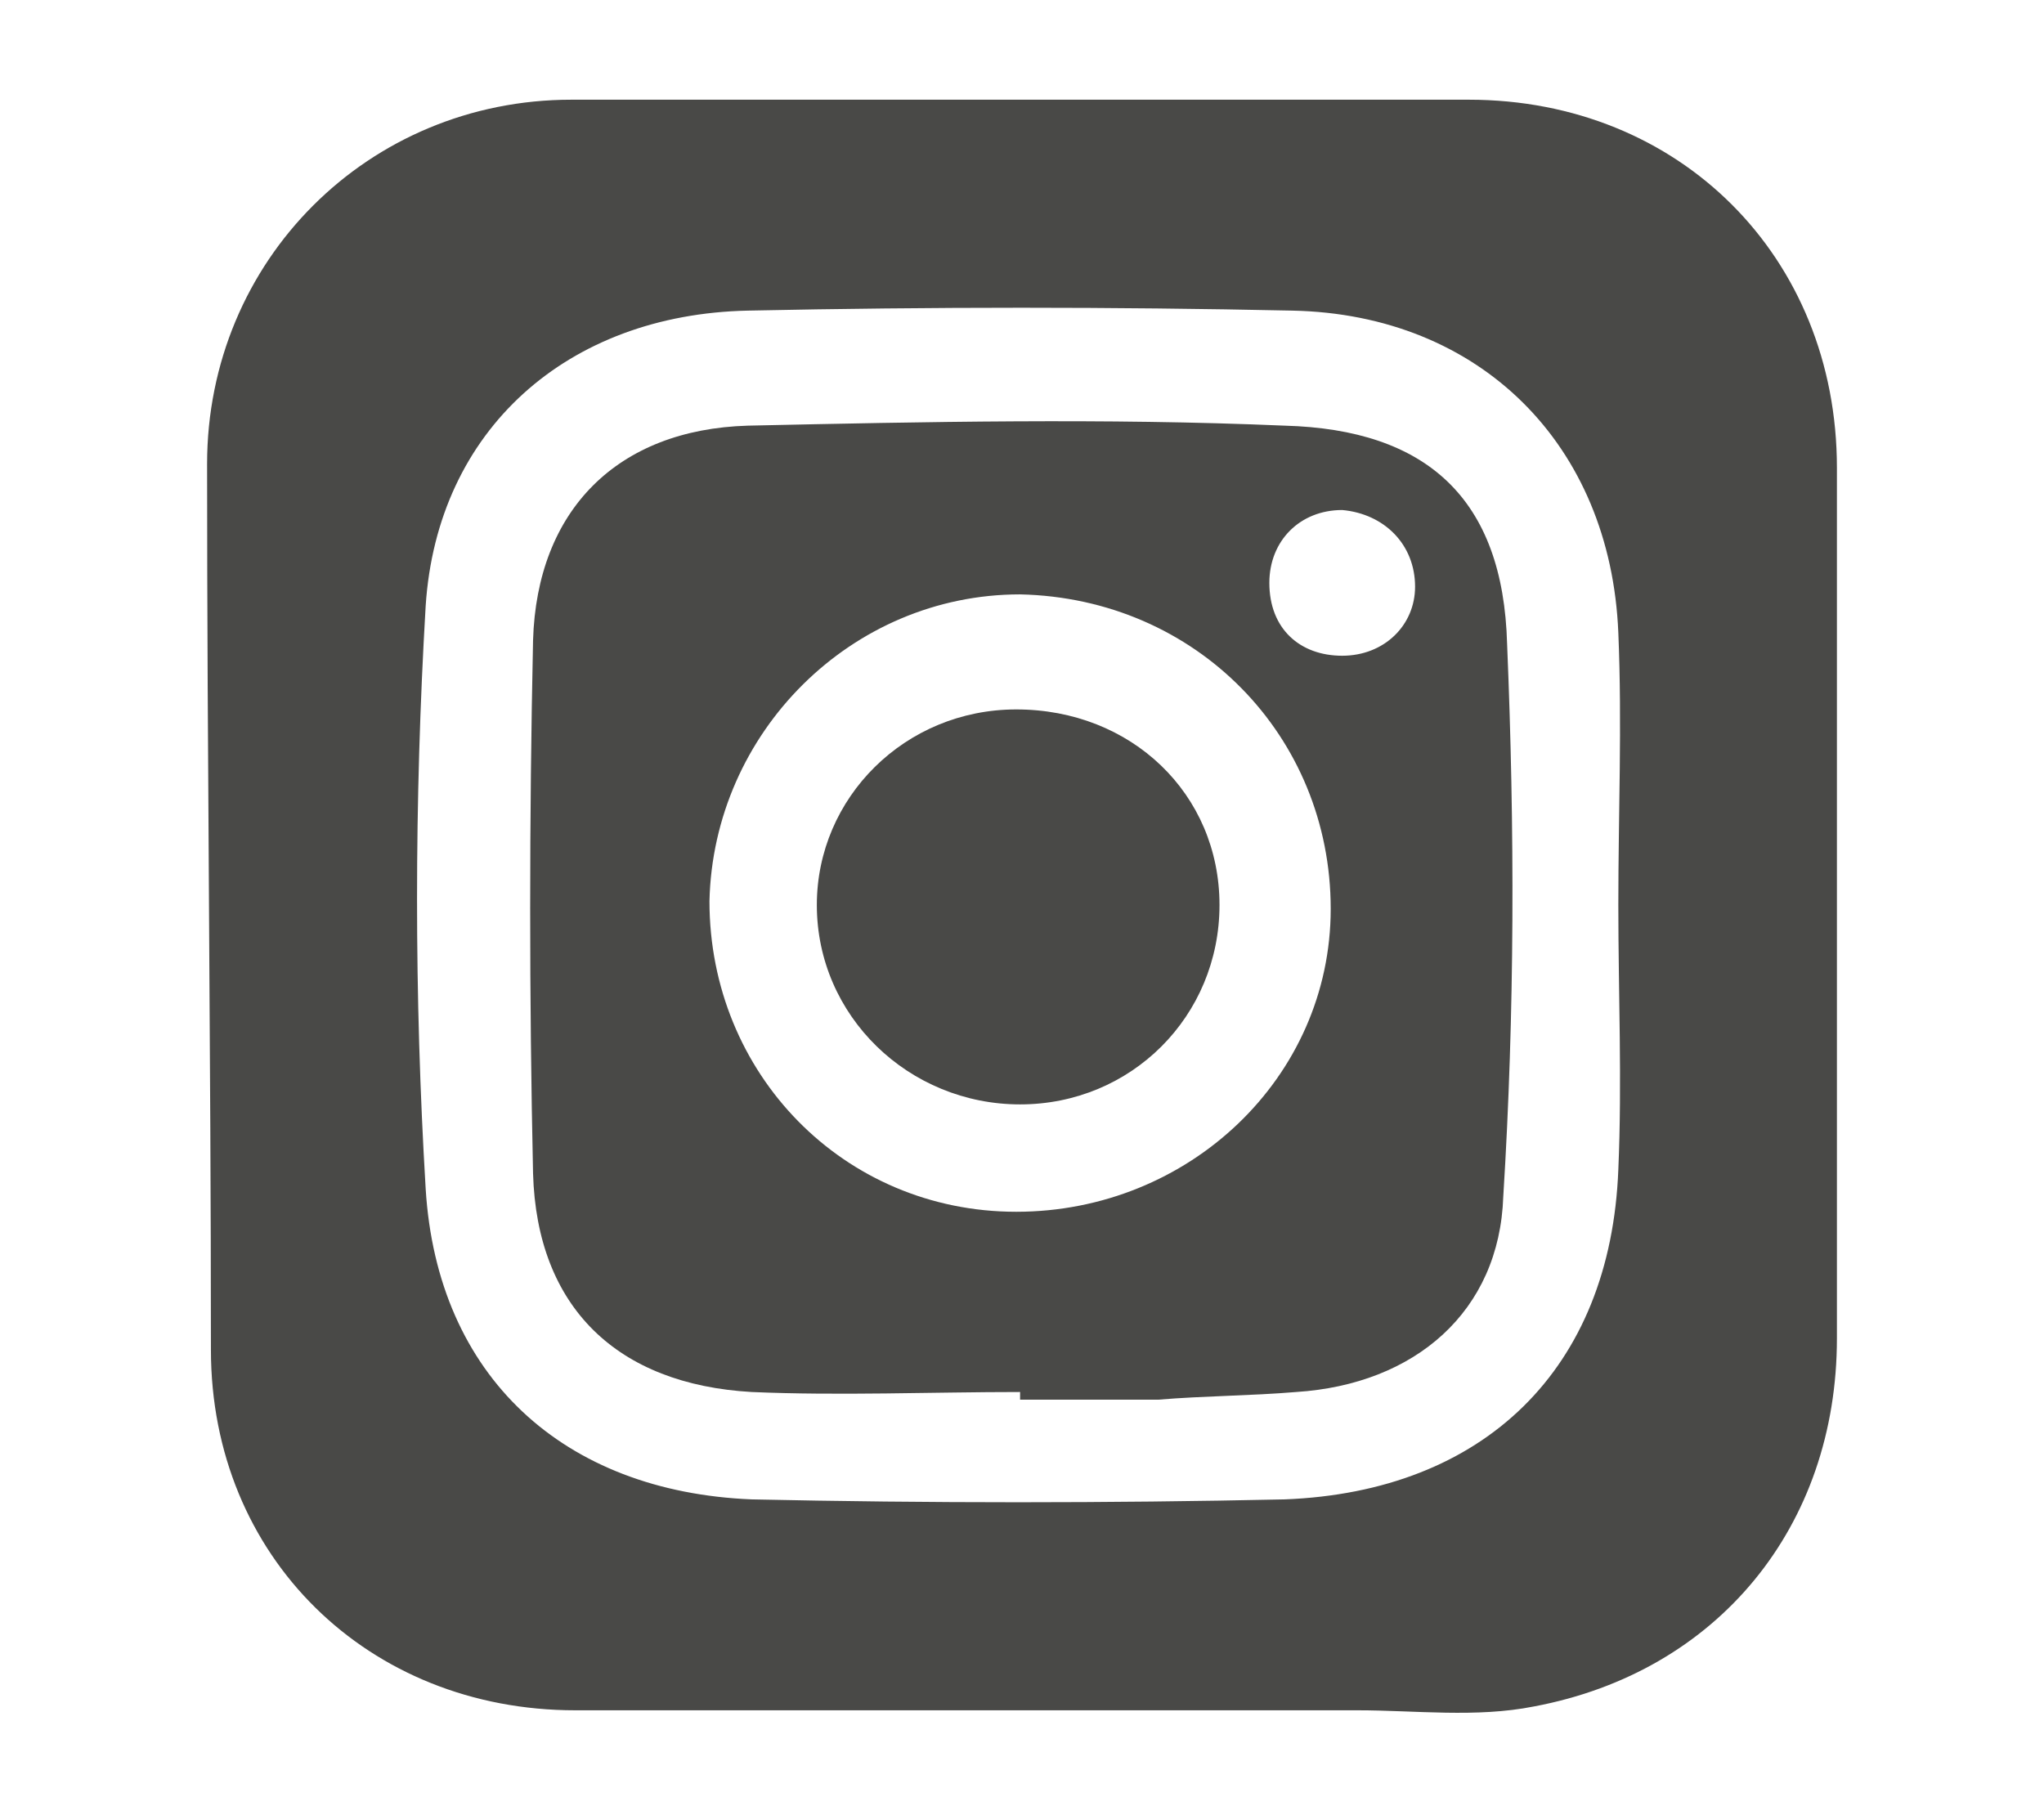
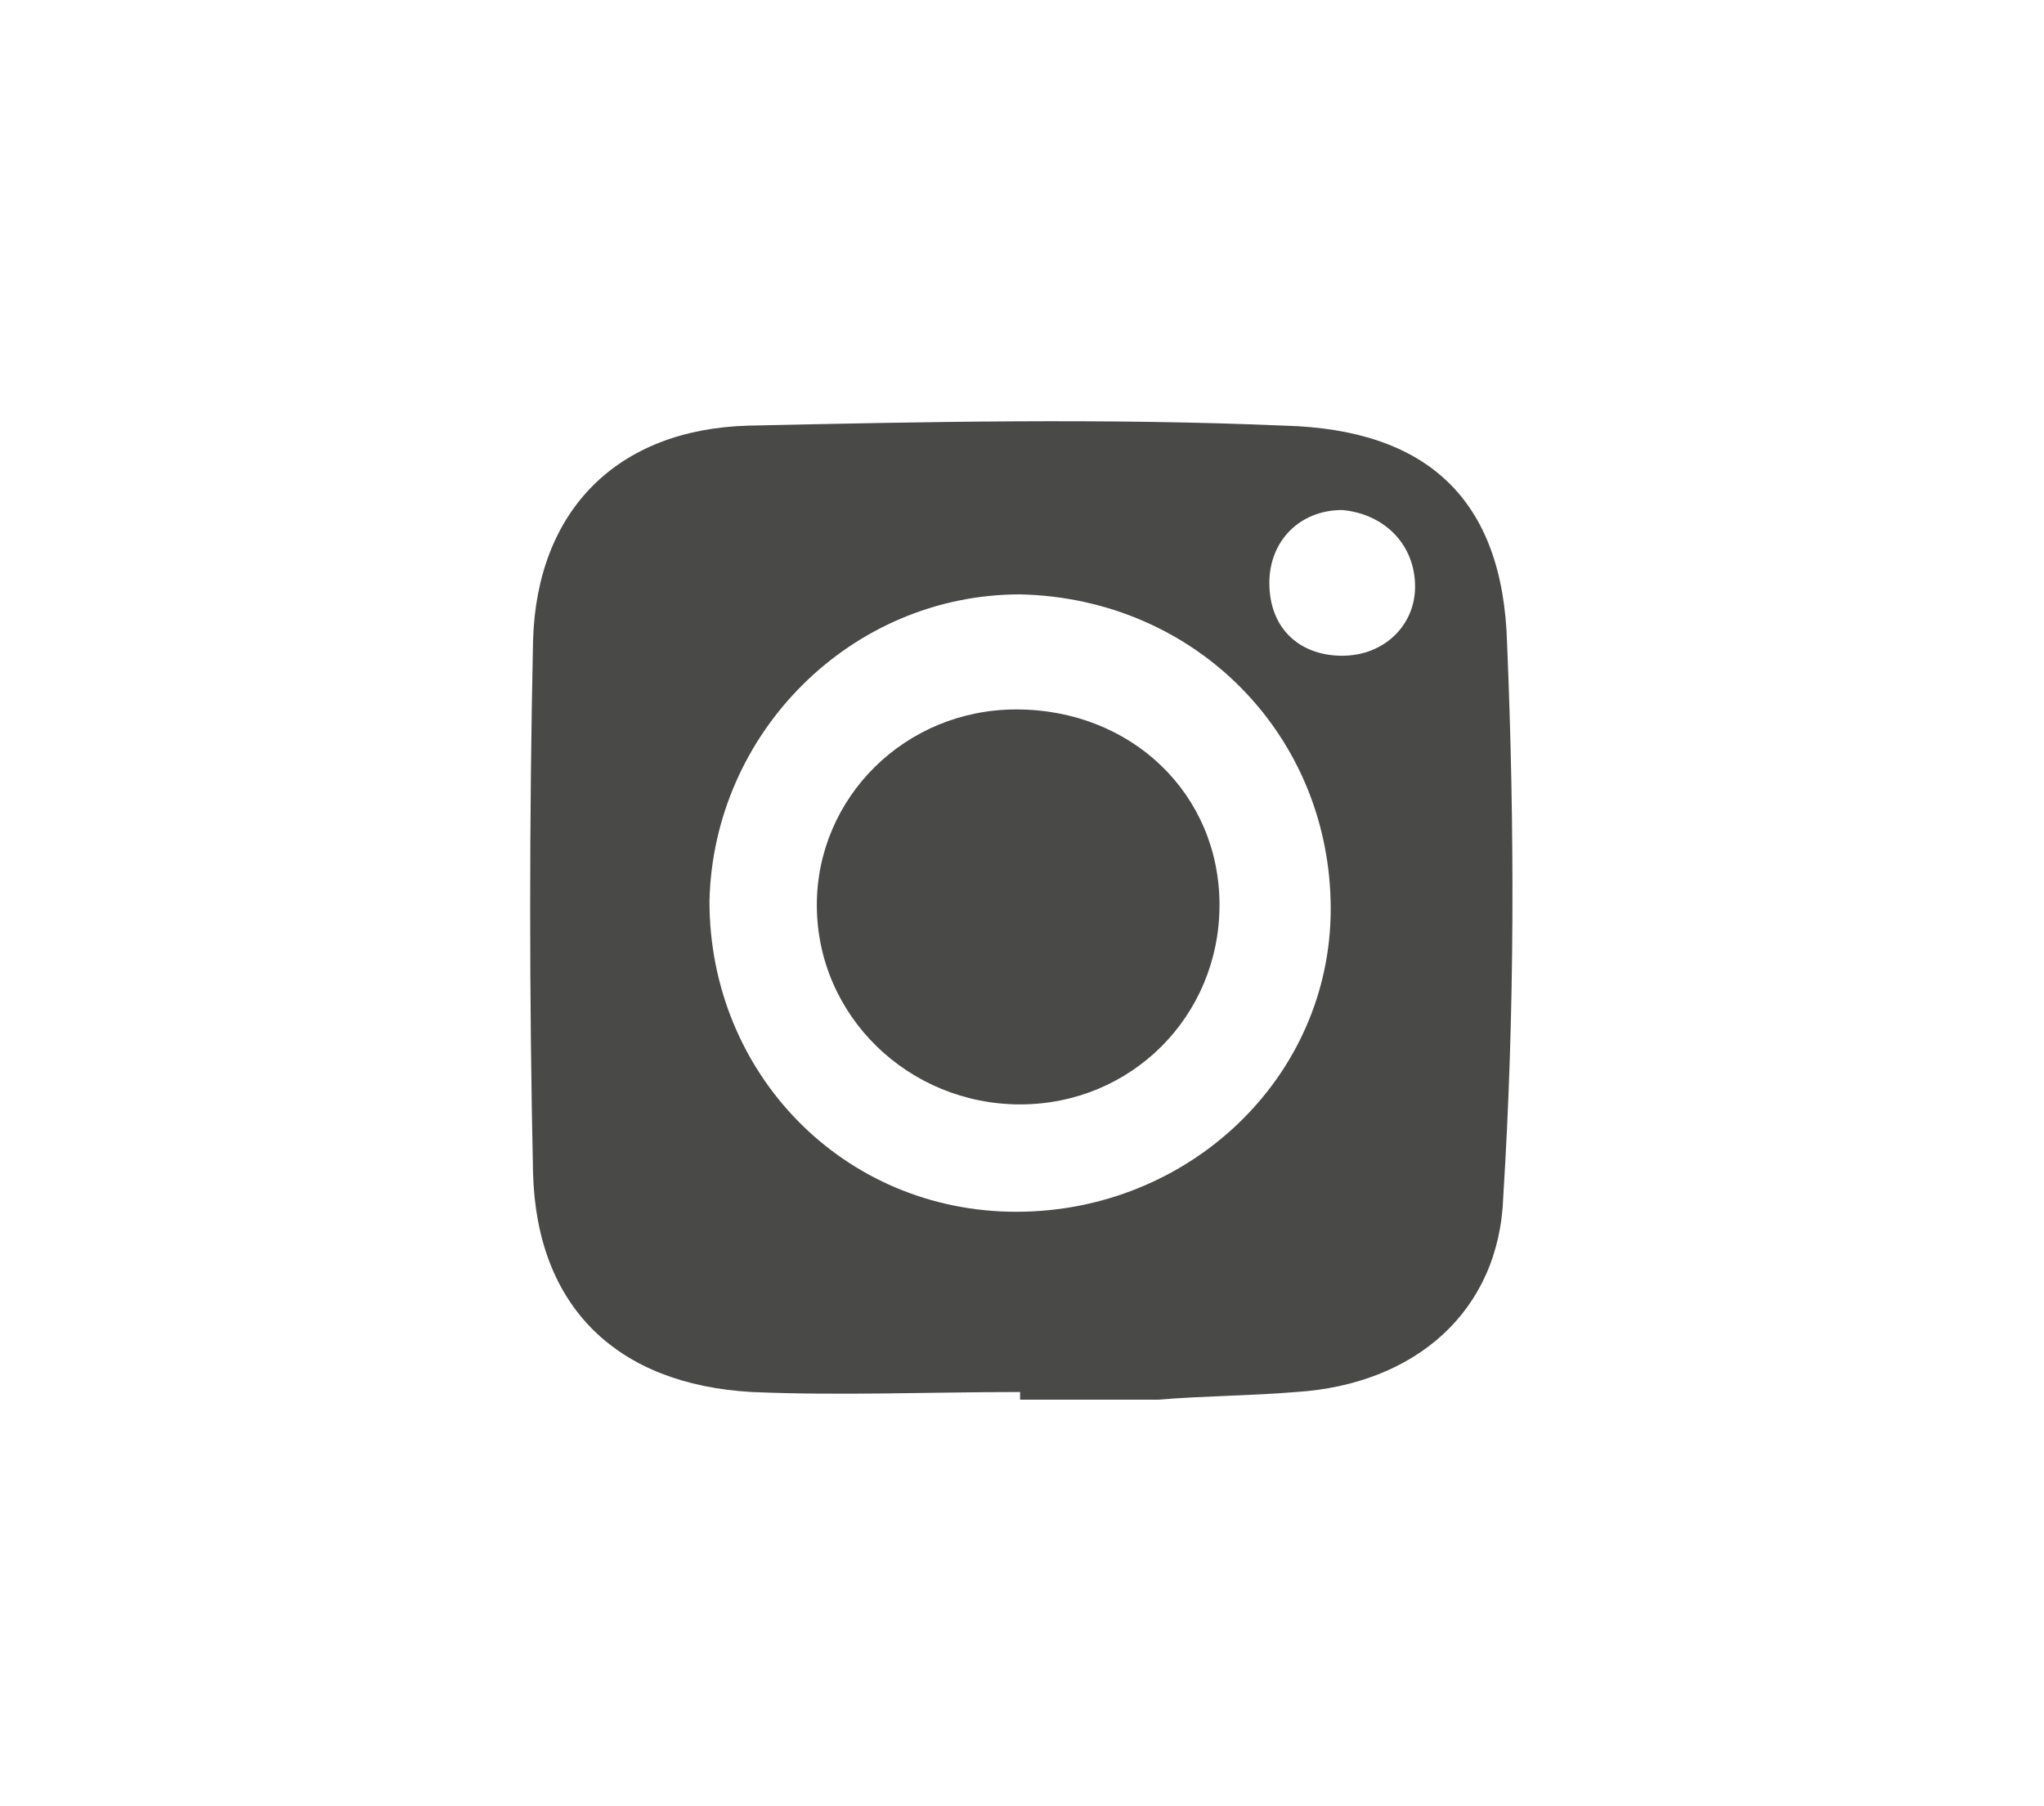
<svg xmlns="http://www.w3.org/2000/svg" version="1.1" id="Capa_1" x="0px" y="0px" viewBox="0 0 53.3 47.1" style="enable-background:new 0 0 53.3 47.1;" xml:space="preserve">
  <style type="text/css">
	.st0{fill:#494947;}
</style>
  <g>
-     <path class="st0" d="M26.5,44.6c-3.8,0-7.7,0-11.5,0c-5.4,0-9.5-4-9.5-9.4c0-7.7-0.1-15.4-0.1-23.1c0-5.3,4.2-9.5,9.5-9.5   c7.8,0,15.6,0,23.4,0c5.5,0,9.6,4.1,9.6,9.6c0,7.6,0,15.2,0,22.7c0,4.9-3.1,8.7-7.9,9.6c-1.5,0.3-3.1,0.1-4.6,0.1   C32.4,44.6,29.4,44.6,26.5,44.6 M42.2,23.6L42.2,23.6c0-2.4,0.1-4.7,0-7.1c-0.2-4.9-3.6-8.3-8.5-8.4C29,8,24.3,8,19.5,8.1   c-4.7,0.1-8.1,3.1-8.4,7.7c-0.3,5.1-0.3,10.2,0,15.2c0.3,4.9,3.6,7.9,8.5,8.1c4.6,0.1,9.3,0.1,13.9,0c5.2-0.2,8.5-3.4,8.7-8.6   C42.3,28.2,42.2,25.9,42.2,23.6" />
    <path class="st0" d="M26.6,36.3c-2.3,0-4.7,0.1-7,0c-3.5-0.2-5.6-2.2-5.7-5.7c-0.1-4.6-0.1-9.2,0-13.9c0.1-3.4,2.2-5.5,5.6-5.6   c4.6-0.1,9.3-0.2,14,0c3.7,0.1,5.7,1.9,5.8,5.7c0.2,4.8,0.2,9.6-0.1,14.4c-0.1,3-2.3,4.9-5.4,5.1c-1.2,0.1-2.4,0.1-3.6,0.2   c-1.2,0-2.4,0-3.6,0V36.3z M18.5,23.5c0,4.5,3.5,8.1,8,8.1c4.5,0,8.2-3.5,8.2-7.9c0-4.5-3.5-8.1-8.1-8.2   C22.2,15.5,18.6,19.1,18.5,23.5 M35,17.1c1.1,0,1.9-0.8,1.9-1.8c0-1.1-0.8-1.9-1.9-2c-1.1,0-1.9,0.8-1.9,1.9   C33.1,16.4,33.9,17.1,35,17.1" />
    <path class="st0" d="M31.8,23.6c0,2.9-2.3,5.2-5.2,5.2c-2.9,0-5.3-2.3-5.3-5.2c0-2.8,2.3-5.1,5.2-5.1   C29.5,18.5,31.8,20.7,31.8,23.6" />
  </g>
</svg>